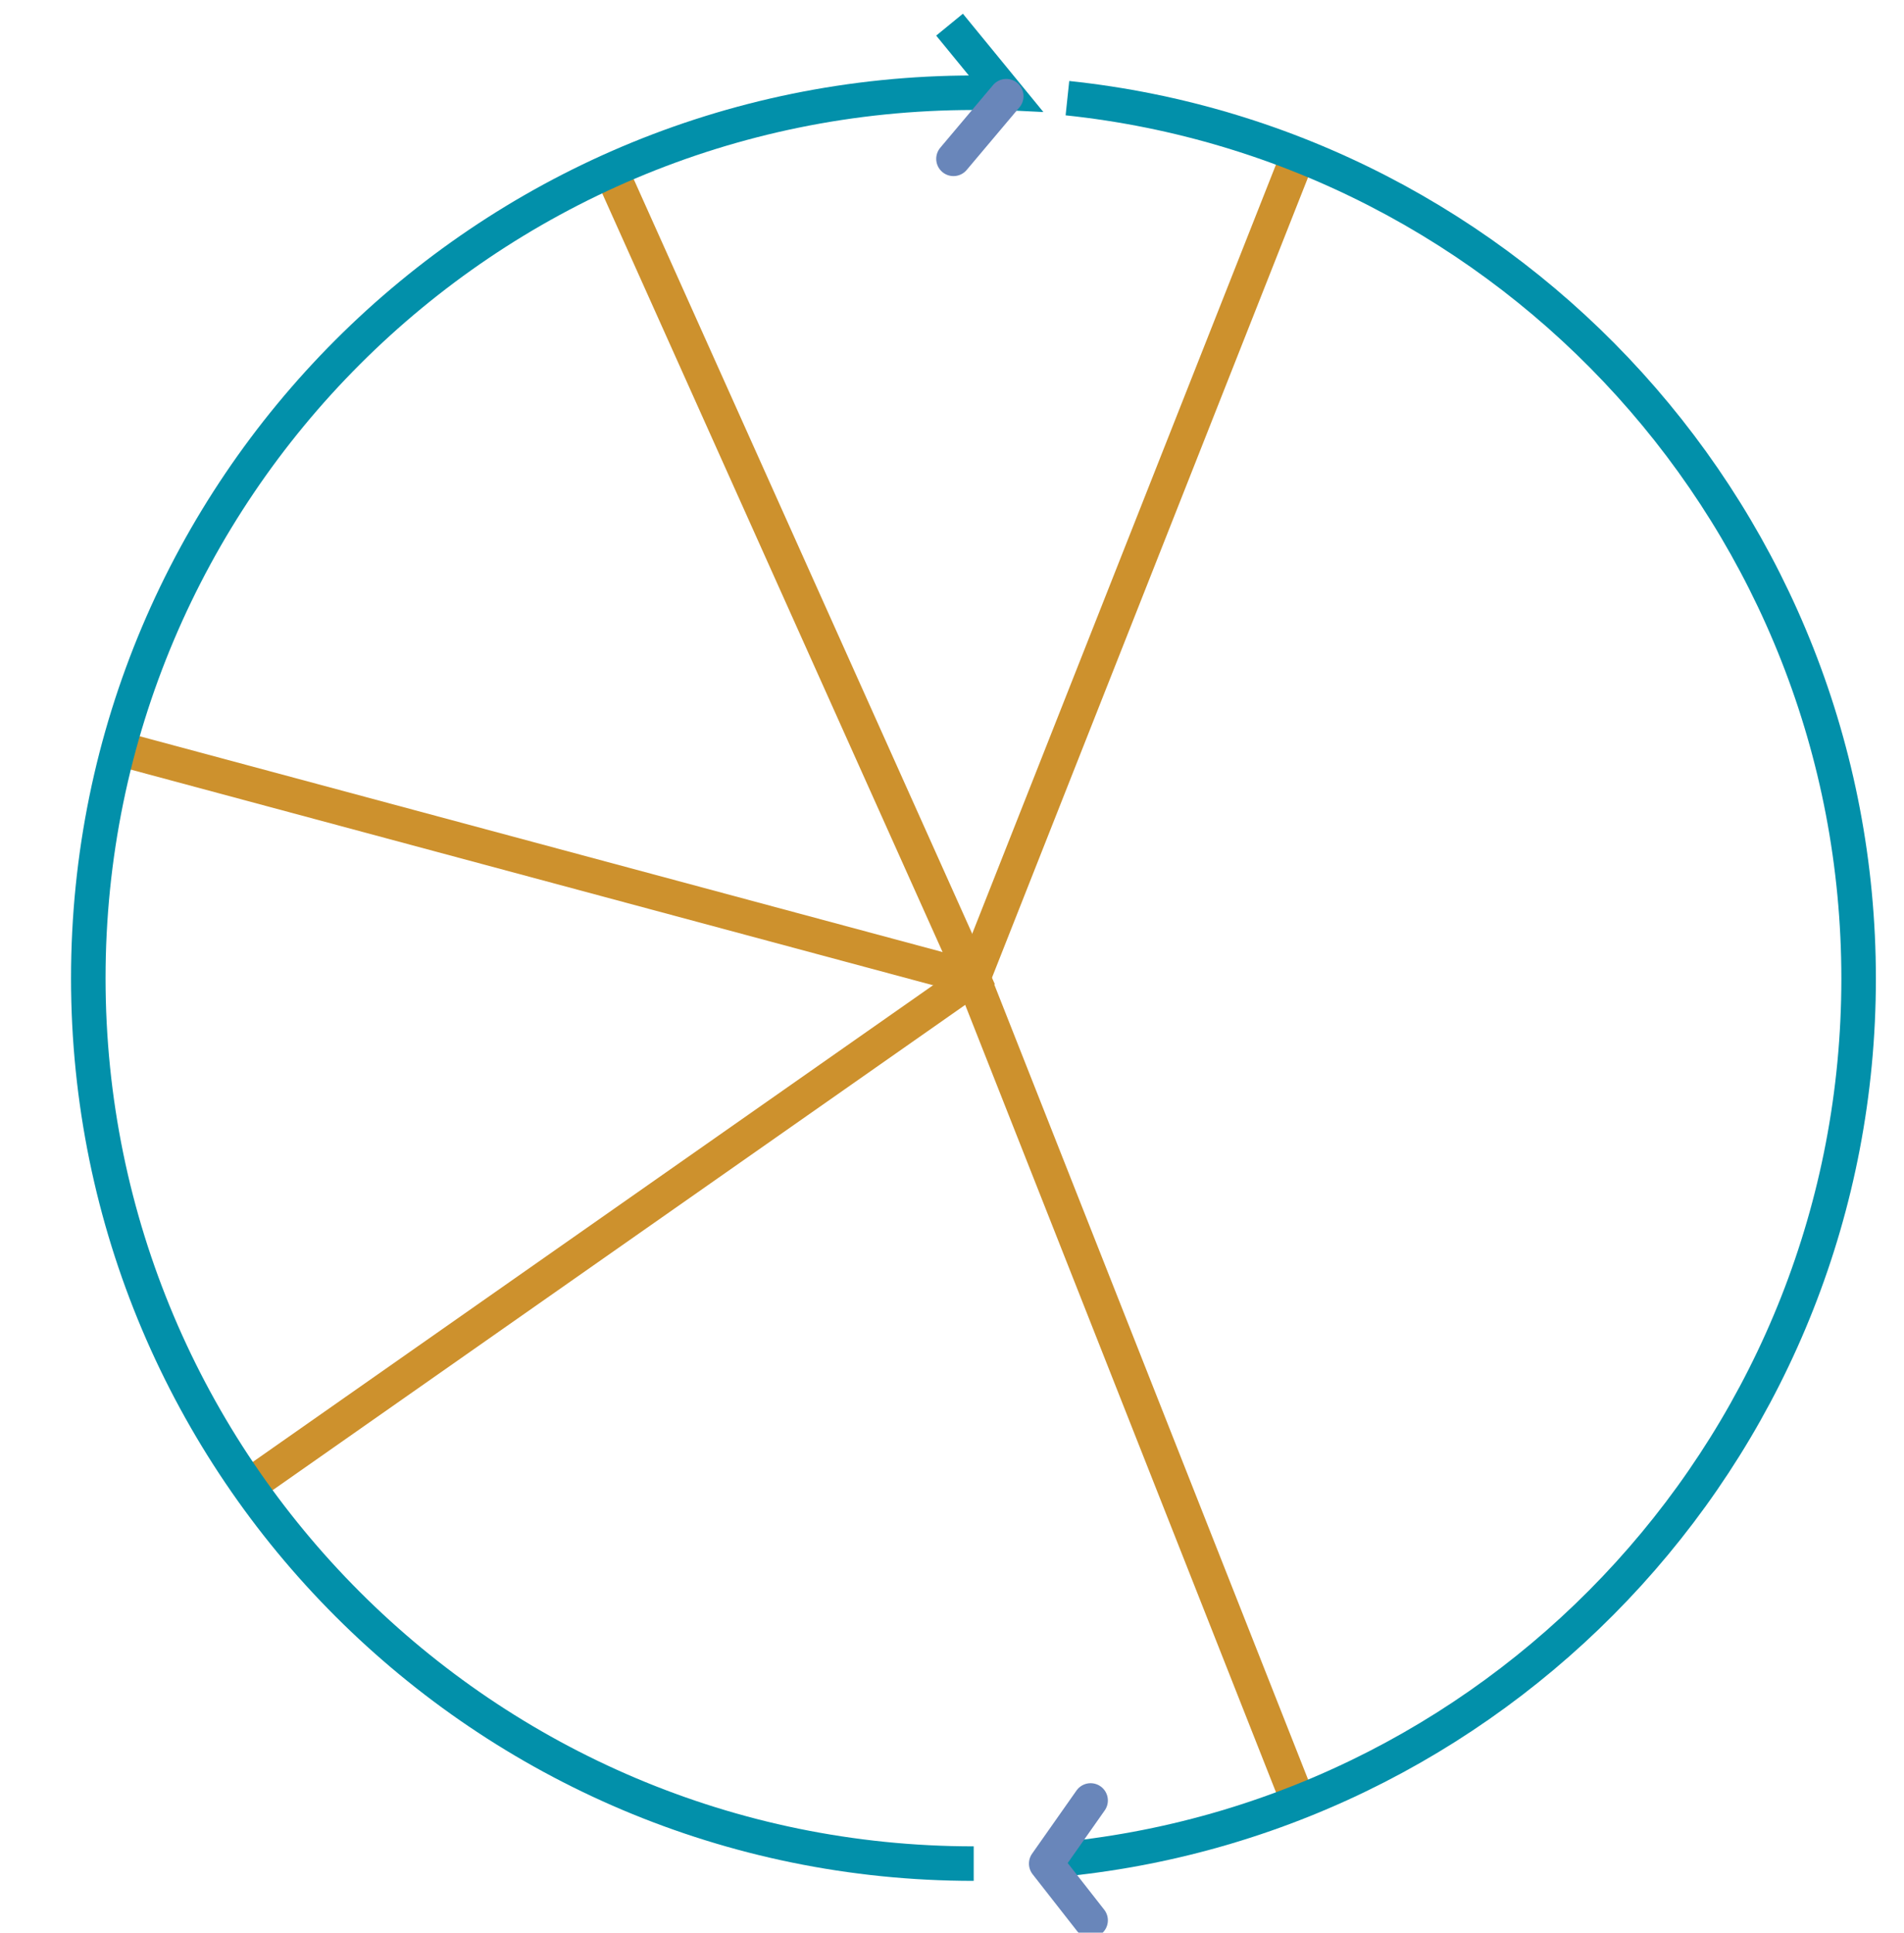
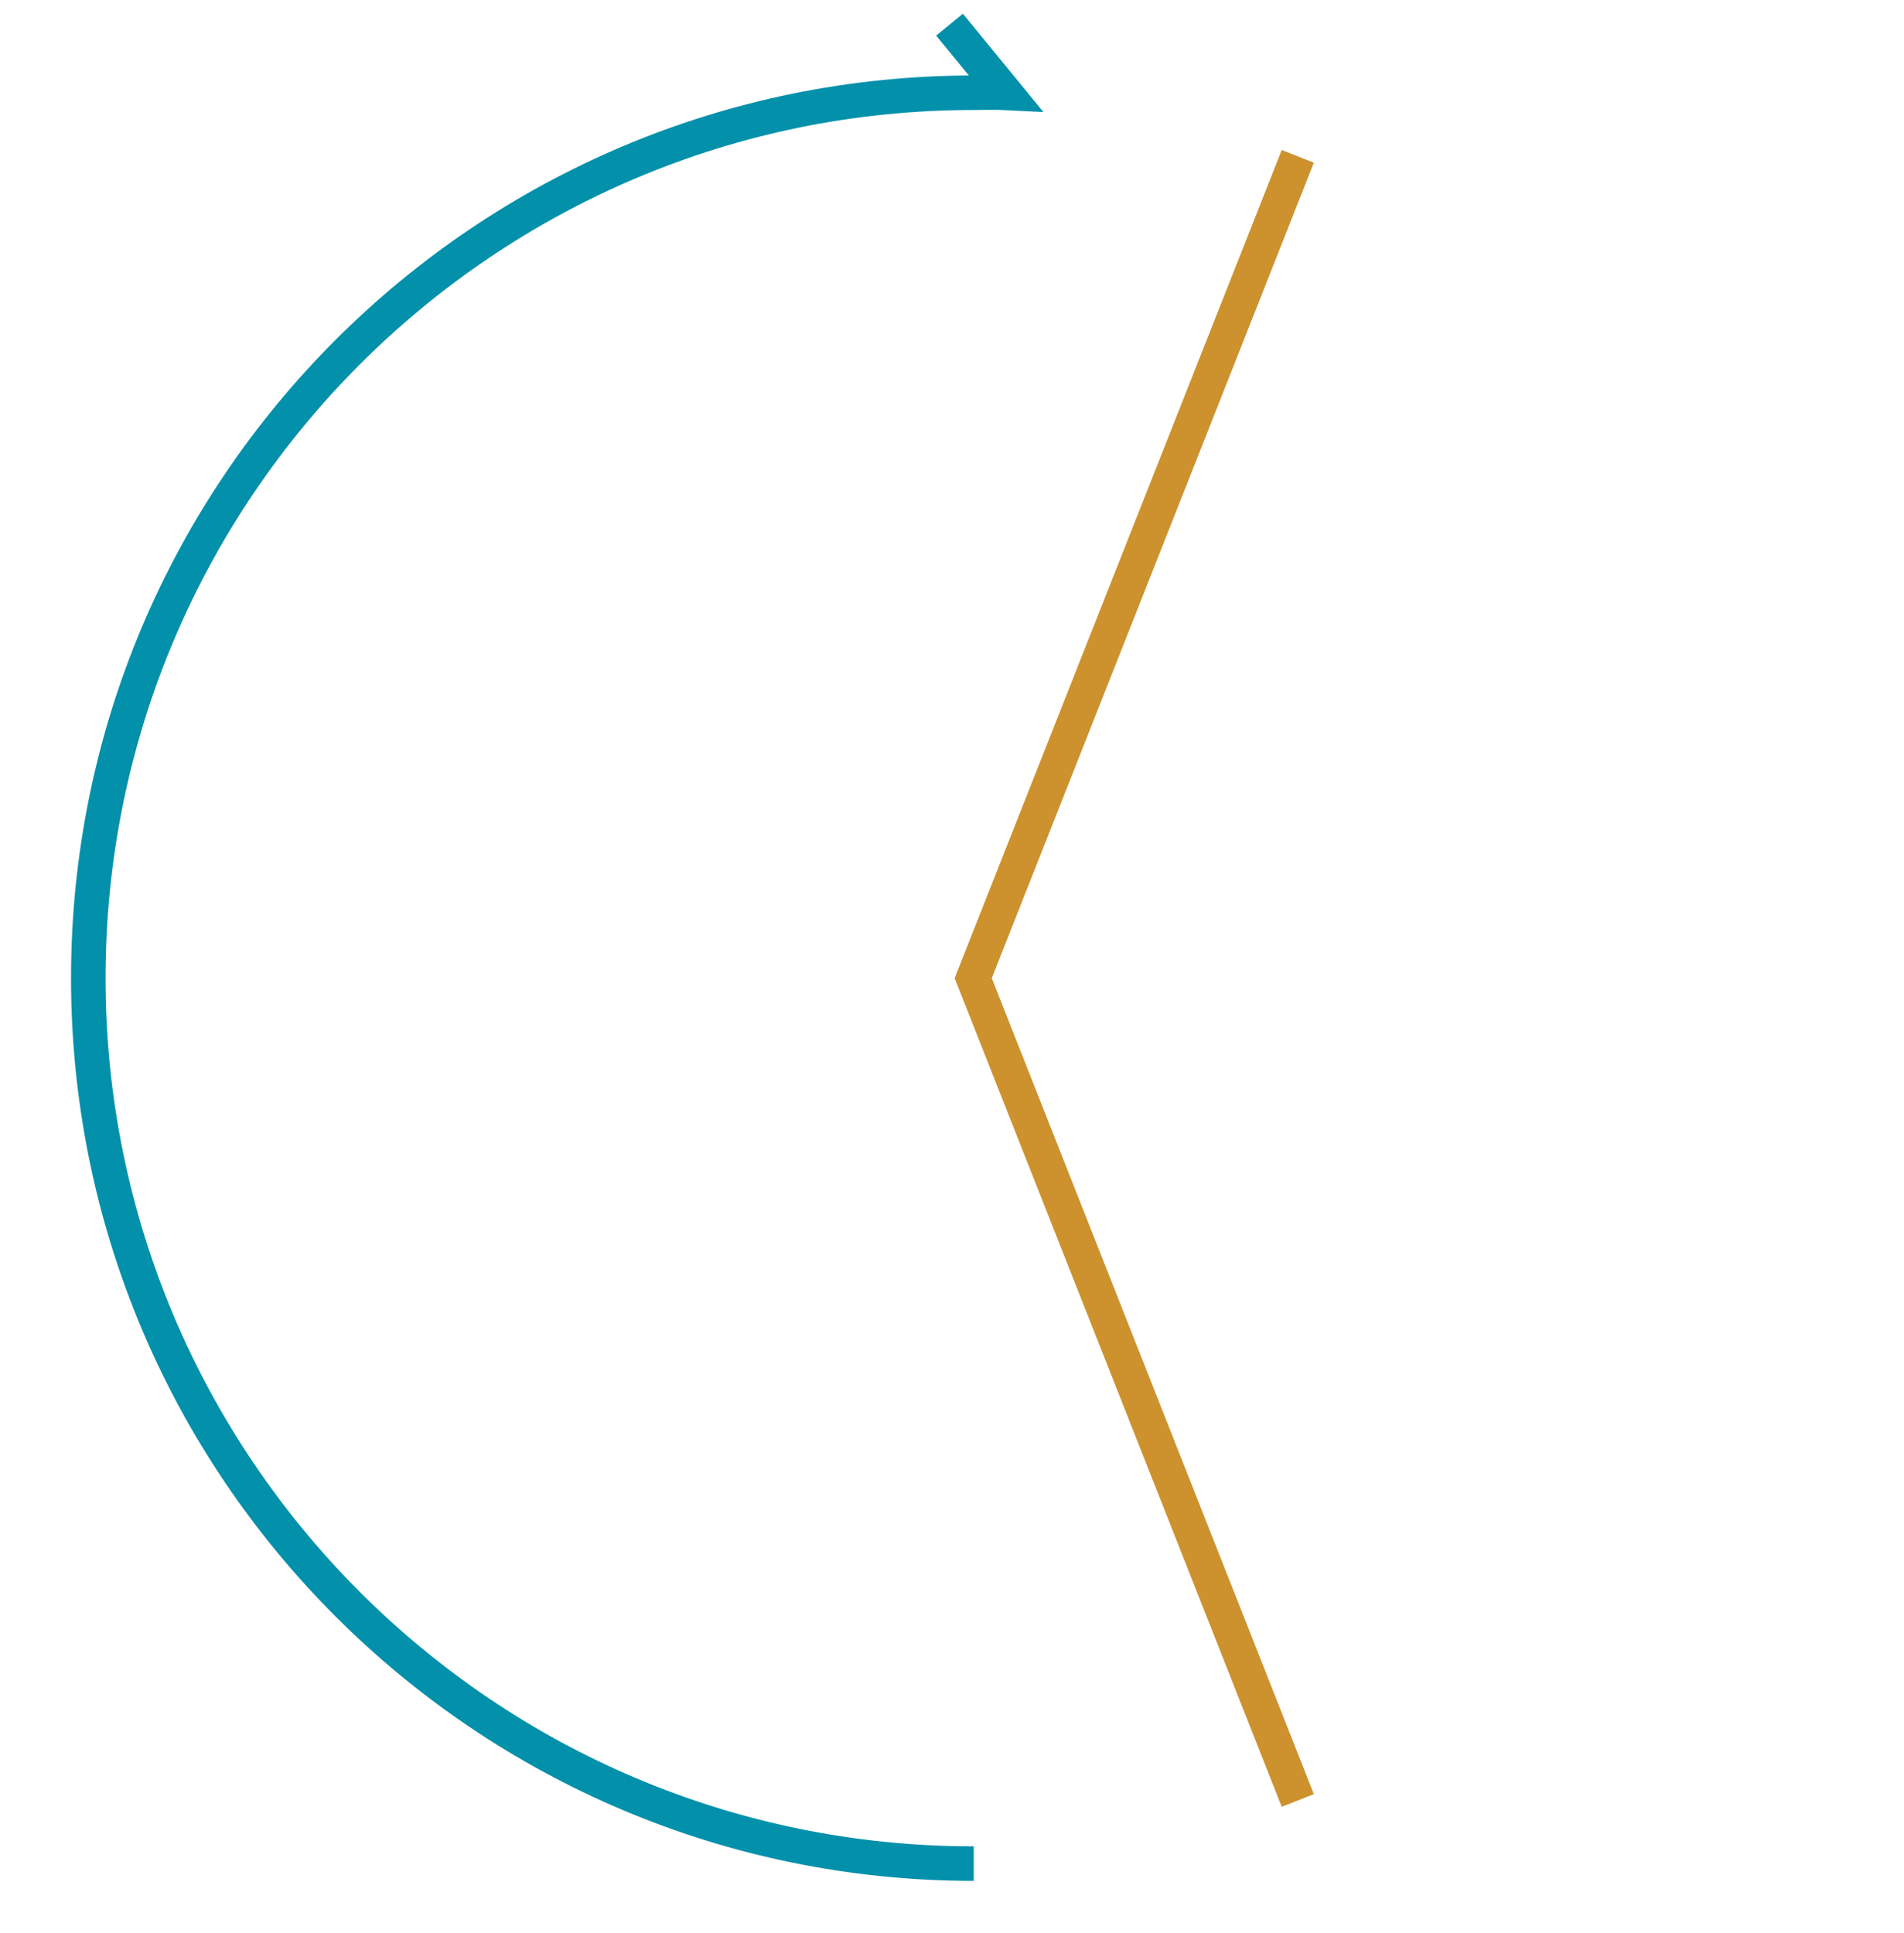
<svg xmlns="http://www.w3.org/2000/svg" version="1.1" id="Layer_1" x="0px" y="0px" viewBox="0 0 386 391.8" style="enable-background:new 0 0 386 391.8;" xml:space="preserve">
  <style type="text/css">
	.st0{fill:none;stroke:#CD912D;stroke-width:7;stroke-miterlimit:10;}
	.st1{fill:none;stroke:#0290AA;stroke-width:7;stroke-miterlimit:10;}
	.st2{fill:none;stroke:#6986BA;stroke-width:7;stroke-linecap:round;stroke-miterlimit:10;}
	.st3{fill:none;stroke:#6986BA;stroke-width:7;stroke-linecap:round;stroke-linejoin:round;stroke-miterlimit:10;}
</style>
  <polyline class="st0" points="263.1,31.7 197.3,198.3 263.1,365 " />
-   <polyline class="st0" points="50.6,301.1 197.3,198.3 124,34.9 " />
-   <line class="st0" x1="197.3" y1="198.3" x2="24.3" y2="151.8" />
-   <path class="st1" d="M215.7,376.9c90.5-9.2,161.1-85.6,161.1-178.5c0-92.7-70.3-169-160.4-178.5" />
  <path class="st1" d="M192.5,5l11.3,13.8c-1.9-0.1-4.4,0-6.4,0c-99.1,0-179.5,80.4-179.5,179.5s80.4,179.5,179.5,179.5" />
-   <line class="st2" x1="193.3" y1="32.2" x2="204" y2="19.5" />
-   <polyline class="st3" points="221.1,365 212.1,377.8 221.1,389.3 " />
</svg>